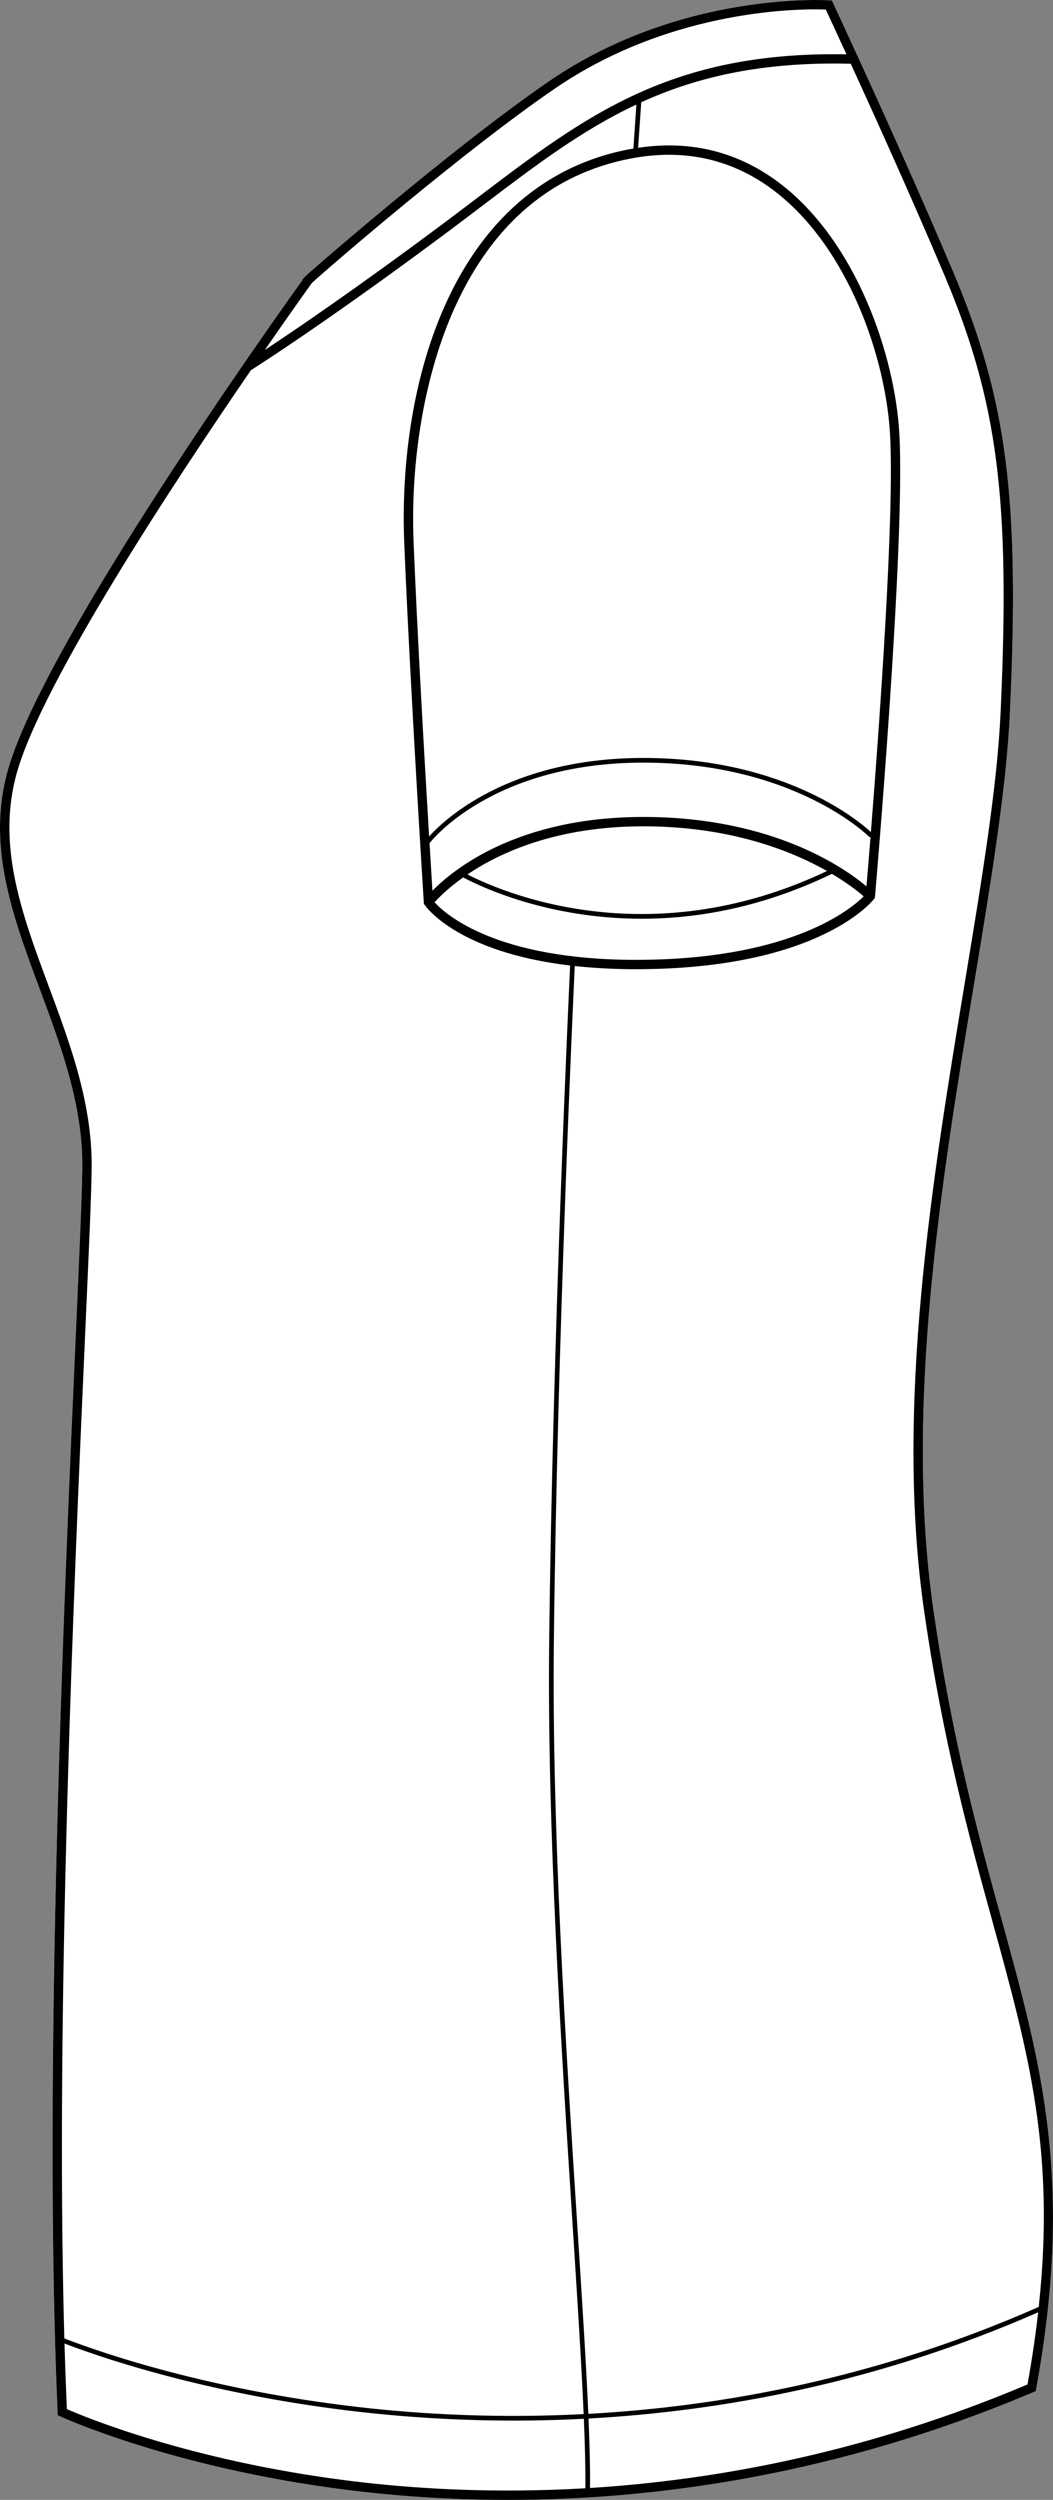
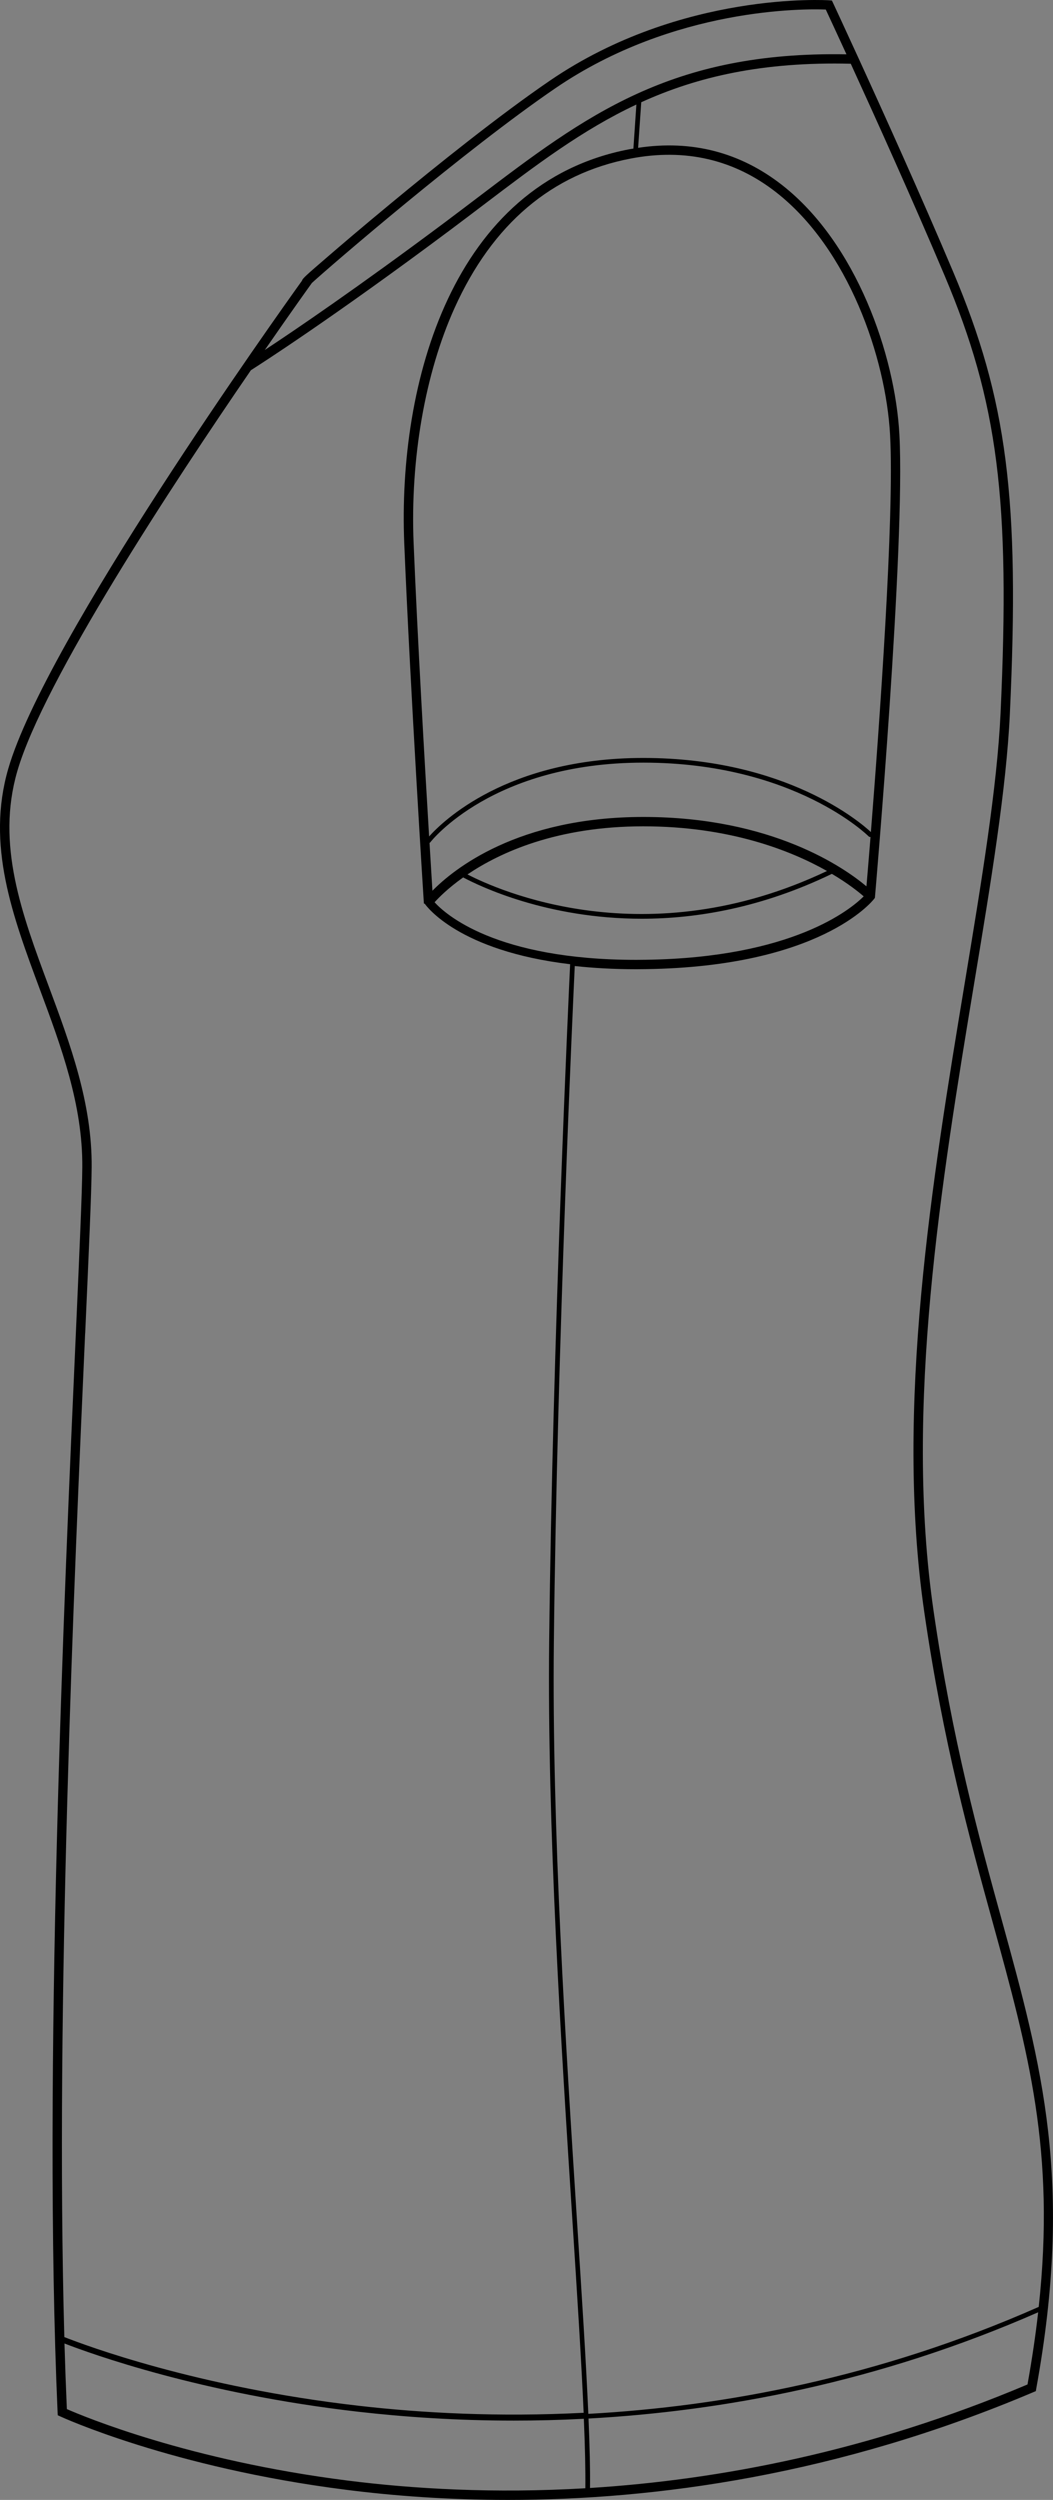
<svg xmlns="http://www.w3.org/2000/svg" id="Layer_2" data-name="Layer 2" viewBox="0 0 225.05 534.25">
  <rect x="0" y="0" width="225.05" height="534.25" fill="#808080" stroke="none" />
  <defs>
    <style>
      .cls-1 {
        fill: #fff;
      }
    </style>
  </defs>
  <g id="_896_copy" data-name="896 copy">
    <g>
-       <path class="cls-1" d="M214.08,410.25c8.61,31.28,15.41,55.99,7.39,100.22l-.09,.53-.5,.21c-41.93,17.8-80.92,23.04-112.31,23.04-12.96,0-24.62-.89-34.66-2.17-37.23-4.72-60.79-15.56-61.02-15.67l-.55-.25-.03-.61c-3.17-72.26,1.43-175.23,3.9-230.55,.77-17.46,1.34-30.07,1.38-35.55,.11-13.33-4.54-25.84-9.04-37.93-5.92-15.92-11.51-30.95-6.78-47.25,7.95-27.43,57.46-96.88,62.78-104.29,.1-.47,.89-1.16,5.66-5.27,2.33-2.01,7.15-6.14,13.29-11.21,9.58-7.93,23.28-18.94,34.12-26.33C145.68-1.96,176.9,.05,177.21,.07l.59,.05,.25,.53c.03,.05,.57,1.21,1.5,3.23,.93,2.02,2.26,4.9,3.86,8.39,5.26,11.48,13.46,29.62,20.32,45.86,11.52,27.29,14.24,48.47,12.1,94.42-.74,15.94-4.06,36.06-7.59,57.36-7.04,42.58-15.02,90.84-8.72,134.32,4.03,27.77,9.62,48.09,14.56,66.02Z" />
-       <path d="M214.08,410.25c-4.94-17.93-10.53-38.25-14.56-66.02-6.3-43.48,1.68-91.74,8.72-134.32,3.53-21.3,6.85-41.42,7.59-57.36,2.14-45.95-.58-67.13-12.1-94.42-6.86-16.24-15.06-34.38-20.32-45.86-1.6-3.49-2.93-6.37-3.86-8.39-.93-2.02-1.47-3.18-1.5-3.23l-.25-.53-.59-.05c-.31-.02-31.53-2.03-59.59,17.1-10.84,7.39-24.54,18.4-34.12,26.33-6.14,5.07-10.96,9.2-13.29,11.21-4.77,4.11-5.56,4.8-5.66,5.27-5.32,7.41-54.83,76.86-62.78,104.29-4.73,16.3,.86,31.33,6.78,47.25,4.5,12.09,9.15,24.6,9.04,37.93-.04,5.48-.61,18.09-1.38,35.55-2.47,55.32-7.07,158.29-3.9,230.55l.03,.61,.55,.25c.23,.11,23.79,10.95,61.02,15.67,10.04,1.28,21.7,2.17,34.66,2.17,31.39,0,70.38-5.24,112.31-23.04l.5-.21,.09-.53c8.02-44.23,1.22-68.94-7.39-100.22ZM66.56,60.61l.09-.13c3.68-3.39,32.81-28.5,52.1-41.66C144.12,1.52,172.14,1.87,176.49,2.04c.59,1.28,2.2,4.73,4.42,9.57-37.58-.69-55.75,13.1-78.66,30.49-2.32,1.76-4.69,3.56-7.13,5.39-18.81,14.05-32.16,23.11-38.53,27.31,5.87-8.49,9.82-13.99,9.97-14.19ZM18.2,285.09c.78-17.48,1.35-30.11,1.39-35.63,.12-13.69-4.6-26.37-9.16-38.64-5.8-15.6-11.28-30.33-6.74-45.99,5.62-19.38,33.22-61.36,49.93-85.71,1.9-1.21,17.39-11.12,42.69-30.03,2.46-1.84,4.83-3.64,7.15-5.4,11.05-8.39,20.98-15.92,32.55-21.35l-.64,9.42c-.32,.05-.63,.09-.94,.15-37.72,7.24-49.45,49.91-48.03,84.25,1.29,31.21,4.15,76.26,4.18,76.71v.28s.17,.22,.17,.22c.33,.49,7.18,10.12,31.1,12.97-.22,4.64-3.77,80.51-4.48,144.81-.43,39.56,2.56,86.13,4.96,123.55,1,15.63,1.92,29.93,2.41,41.21-18.18,.94-34.51,.06-48.08-1.5-34.5-3.95-58.35-12.88-62.91-14.68-1.97-70.74,2.16-163.26,4.45-214.64Zm118.96-88.75c11.87,0,25.75-2.4,40.63-9.59,3.49,2.07,5.75,3.89,6.8,4.81-2.77,2.77-15.25,13.11-46.59,13.55-.68,.01-1.34,.02-2,.02-30.07,0-40.86-9.81-43.12-12.31,.86-.96,2.85-2.99,6.11-5.31,3.48,1.86,17.88,8.83,38.17,8.83Zm-37.25-9.47c7-4.72,19.14-10.28,37.58-10.28s31.53,5.17,39.26,9.55c-38.66,18.37-70.33,4.1-76.84,.73Zm37.58-12.28c-26.89,0-40.62,11.23-45.07,15.77-.13-2.17-.35-5.73-.62-10.22,.06-.03,.12-.08,.17-.14,.13-.18,13.31-17.02,45.52-17.02s48.01,15.6,48.16,15.76c.11,.11,.26,.15,.4,.14-.38,4.74-.69,8.42-.87,10.54-4.69-3.95-20.16-14.83-47.69-14.83Zm0-12.61c-29.17,0-43.01,13.67-45.78,16.78-.95-15.89-2.47-42.25-3.31-62.69-.74-17.99,2.45-36.3,8.75-50.25,8.11-17.96,20.78-28.71,37.66-31.94,11.64-2.23,22.1,.2,31.09,7.23,15.43,12.06,23.43,35.33,24.33,51.84,.95,17.42-2.3,62.19-4.1,84.87-2.06-1.93-18.05-15.84-48.64-15.84Zm-12.39,369.78c-19.55,1.15-36.81,.13-50.85-1.65-33.82-4.28-56.23-13.63-59.96-15.27-.2-4.56-.37-9.24-.51-14.02,5.49,2.13,29.06,10.72,62.73,14.58,9.79,1.12,21.01,1.9,33.32,1.9,4.82,0,9.81-.12,14.95-.39,.25,5.9,.37,10.94,.32,14.85Zm94.5-22.18c-33.97,14.35-65.98,20.4-93.5,22.12,.05-3.96-.07-8.95-.32-14.84,28.67-1.57,61.87-7.67,96.1-22.71-.55,4.86-1.3,9.99-2.28,15.43Zm-93.86,6.28c-.48-11.05-1.38-25.08-2.42-41.22-2.39-37.41-5.38-83.96-4.95-123.48,.7-63.96,4.22-139.38,4.47-144.71,3.92,.42,8.27,.68,13.12,.68,.68,0,1.37-.01,2.06-.02,37.1-.52,48.32-14.4,48.78-14.99l.18-.23,.03-.3c.06-.74,6.51-74.95,5.21-98.75-.92-16.95-9.16-40.86-25.09-53.31-8.96-7-19.3-9.67-30.75-7.94l.67-9.74c12.06-5.48,25.98-8.69,44.78-8.23,5.26,11.49,13.31,29.31,20.06,45.29,11.39,26.96,14.06,47.95,11.95,93.55-.74,15.82-4.06,35.88-7.57,57.12-7.07,42.73-15.08,91.15-8.73,134.94,4.05,27.89,9.66,48.27,14.61,66.26,7.64,27.78,13.45,48.92,9.85,82.22-34.3,15.16-67.55,21.28-96.26,22.86Z" />
+       <path d="M214.08,410.25c-4.94-17.93-10.53-38.25-14.56-66.02-6.3-43.48,1.68-91.74,8.72-134.32,3.53-21.3,6.85-41.42,7.59-57.36,2.14-45.95-.58-67.13-12.1-94.42-6.86-16.24-15.06-34.38-20.32-45.86-1.6-3.49-2.93-6.37-3.86-8.39-.93-2.02-1.47-3.18-1.5-3.23l-.25-.53-.59-.05c-.31-.02-31.53-2.03-59.59,17.1-10.84,7.39-24.54,18.4-34.12,26.33-6.14,5.07-10.96,9.2-13.29,11.21-4.77,4.11-5.56,4.8-5.66,5.27-5.32,7.41-54.83,76.86-62.78,104.29-4.73,16.3,.86,31.33,6.78,47.25,4.5,12.09,9.15,24.6,9.04,37.93-.04,5.48-.61,18.09-1.38,35.55-2.47,55.32-7.07,158.29-3.9,230.55l.03,.61,.55,.25c.23,.11,23.79,10.95,61.02,15.67,10.04,1.28,21.7,2.17,34.66,2.17,31.39,0,70.38-5.24,112.31-23.04l.5-.21,.09-.53c8.02-44.23,1.22-68.94-7.39-100.22ZM66.56,60.61l.09-.13c3.68-3.39,32.81-28.5,52.1-41.66C144.12,1.52,172.14,1.87,176.49,2.04c.59,1.28,2.2,4.73,4.42,9.57-37.58-.69-55.75,13.1-78.66,30.49-2.32,1.76-4.69,3.56-7.13,5.39-18.81,14.05-32.16,23.11-38.53,27.31,5.87-8.49,9.82-13.99,9.97-14.19ZM18.2,285.09c.78-17.48,1.35-30.11,1.39-35.63,.12-13.69-4.6-26.37-9.16-38.64-5.8-15.6-11.28-30.33-6.74-45.99,5.62-19.38,33.22-61.36,49.93-85.71,1.9-1.21,17.39-11.12,42.69-30.03,2.46-1.84,4.83-3.64,7.15-5.4,11.05-8.39,20.98-15.92,32.55-21.35l-.64,9.42c-.32,.05-.63,.09-.94,.15-37.72,7.24-49.45,49.91-48.03,84.25,1.29,31.21,4.15,76.26,4.18,76.71s.17,.22,.17,.22c.33,.49,7.18,10.12,31.1,12.97-.22,4.64-3.77,80.51-4.48,144.81-.43,39.56,2.56,86.13,4.96,123.55,1,15.63,1.92,29.93,2.41,41.21-18.18,.94-34.51,.06-48.08-1.5-34.5-3.95-58.35-12.88-62.91-14.68-1.97-70.74,2.16-163.26,4.45-214.64Zm118.96-88.75c11.87,0,25.75-2.4,40.63-9.59,3.49,2.07,5.75,3.89,6.8,4.81-2.77,2.77-15.25,13.11-46.59,13.55-.68,.01-1.34,.02-2,.02-30.07,0-40.86-9.81-43.12-12.31,.86-.96,2.85-2.99,6.11-5.31,3.48,1.86,17.88,8.83,38.17,8.83Zm-37.25-9.47c7-4.72,19.14-10.28,37.58-10.28s31.53,5.17,39.26,9.55c-38.66,18.37-70.33,4.1-76.84,.73Zm37.58-12.28c-26.89,0-40.62,11.23-45.07,15.77-.13-2.17-.35-5.73-.62-10.22,.06-.03,.12-.08,.17-.14,.13-.18,13.31-17.02,45.52-17.02s48.01,15.6,48.16,15.76c.11,.11,.26,.15,.4,.14-.38,4.74-.69,8.42-.87,10.54-4.69-3.95-20.16-14.83-47.69-14.83Zm0-12.61c-29.17,0-43.01,13.67-45.78,16.78-.95-15.89-2.47-42.25-3.31-62.69-.74-17.99,2.45-36.3,8.75-50.25,8.11-17.96,20.78-28.71,37.66-31.94,11.64-2.23,22.1,.2,31.09,7.23,15.43,12.06,23.43,35.33,24.33,51.84,.95,17.42-2.3,62.19-4.1,84.87-2.06-1.93-18.05-15.84-48.64-15.84Zm-12.39,369.78c-19.55,1.15-36.81,.13-50.85-1.65-33.82-4.28-56.23-13.63-59.96-15.27-.2-4.56-.37-9.24-.51-14.02,5.49,2.13,29.06,10.72,62.73,14.58,9.79,1.12,21.01,1.9,33.32,1.9,4.82,0,9.81-.12,14.95-.39,.25,5.9,.37,10.94,.32,14.85Zm94.5-22.18c-33.97,14.35-65.98,20.4-93.5,22.12,.05-3.96-.07-8.95-.32-14.84,28.67-1.57,61.87-7.67,96.1-22.71-.55,4.86-1.3,9.99-2.28,15.43Zm-93.86,6.28c-.48-11.05-1.38-25.08-2.42-41.22-2.39-37.41-5.38-83.96-4.95-123.48,.7-63.96,4.22-139.38,4.47-144.71,3.92,.42,8.27,.68,13.12,.68,.68,0,1.37-.01,2.06-.02,37.1-.52,48.32-14.4,48.78-14.99l.18-.23,.03-.3c.06-.74,6.51-74.95,5.21-98.75-.92-16.95-9.16-40.86-25.09-53.31-8.96-7-19.3-9.67-30.75-7.94l.67-9.74c12.06-5.48,25.98-8.69,44.78-8.23,5.26,11.49,13.31,29.31,20.06,45.29,11.39,26.96,14.06,47.95,11.95,93.55-.74,15.82-4.06,35.88-7.57,57.12-7.07,42.73-15.08,91.15-8.73,134.94,4.05,27.89,9.66,48.27,14.61,66.26,7.64,27.78,13.45,48.92,9.85,82.22-34.3,15.16-67.55,21.28-96.26,22.86Z" />
    </g>
  </g>
</svg>